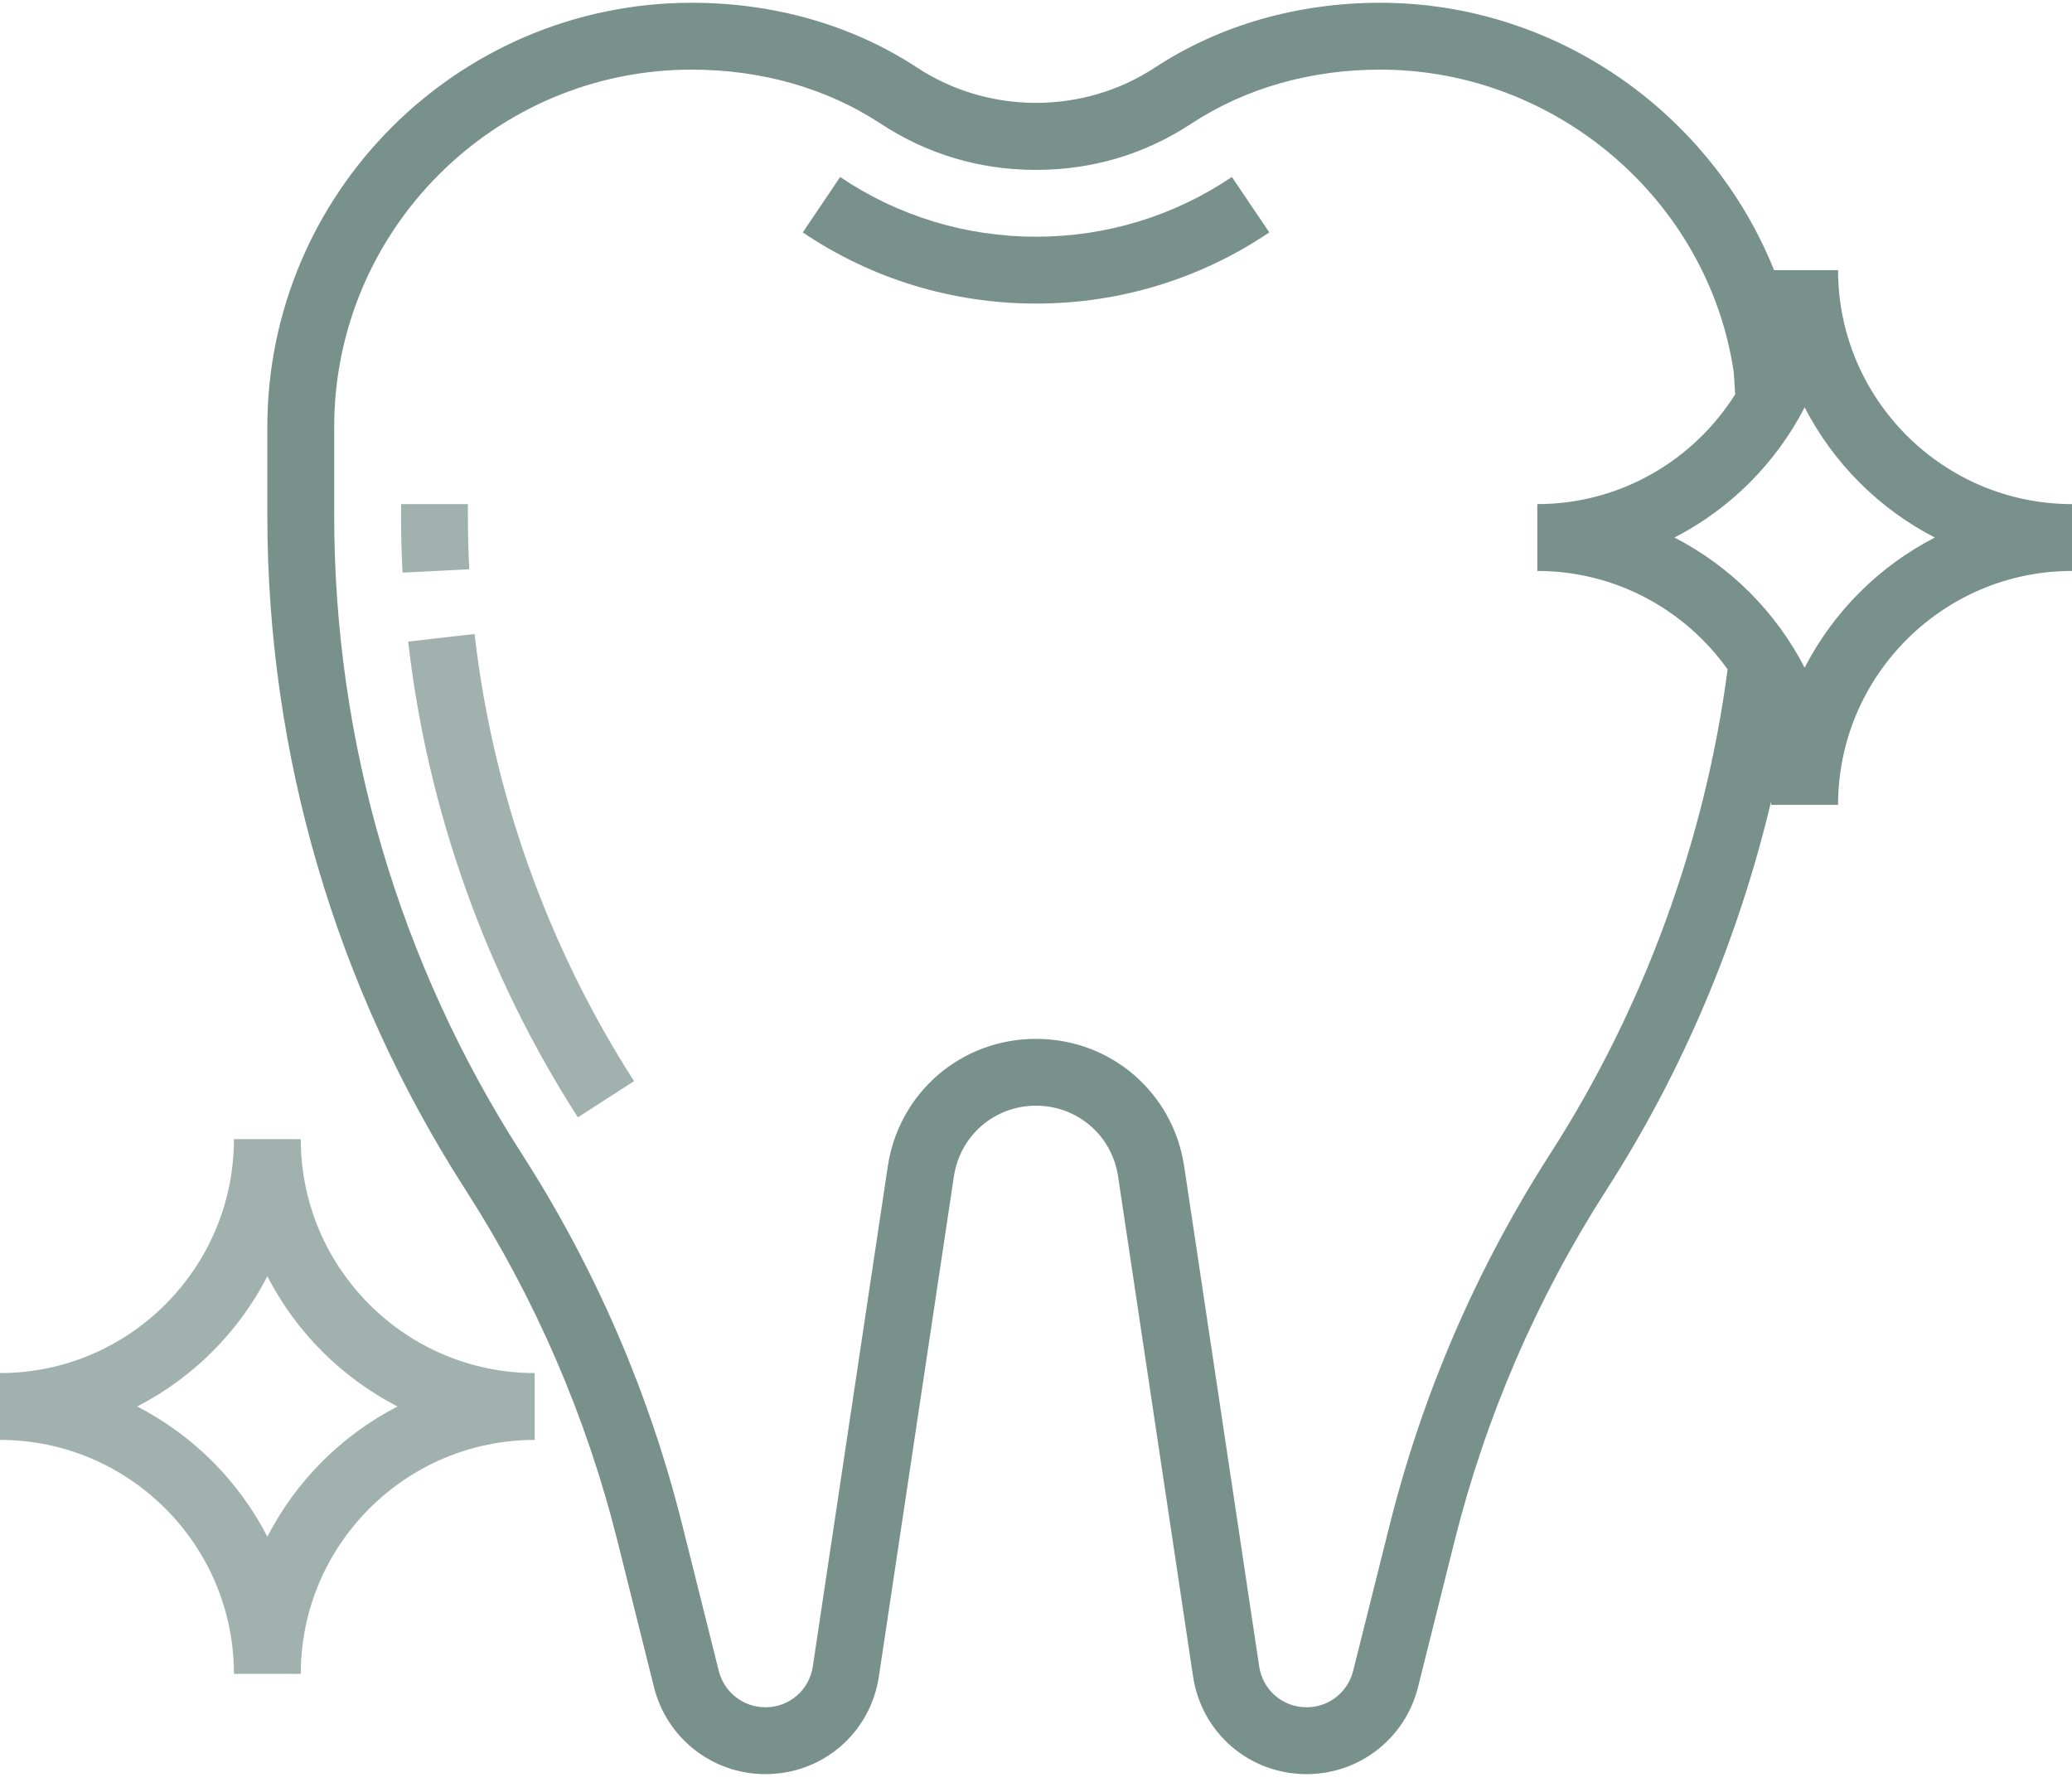
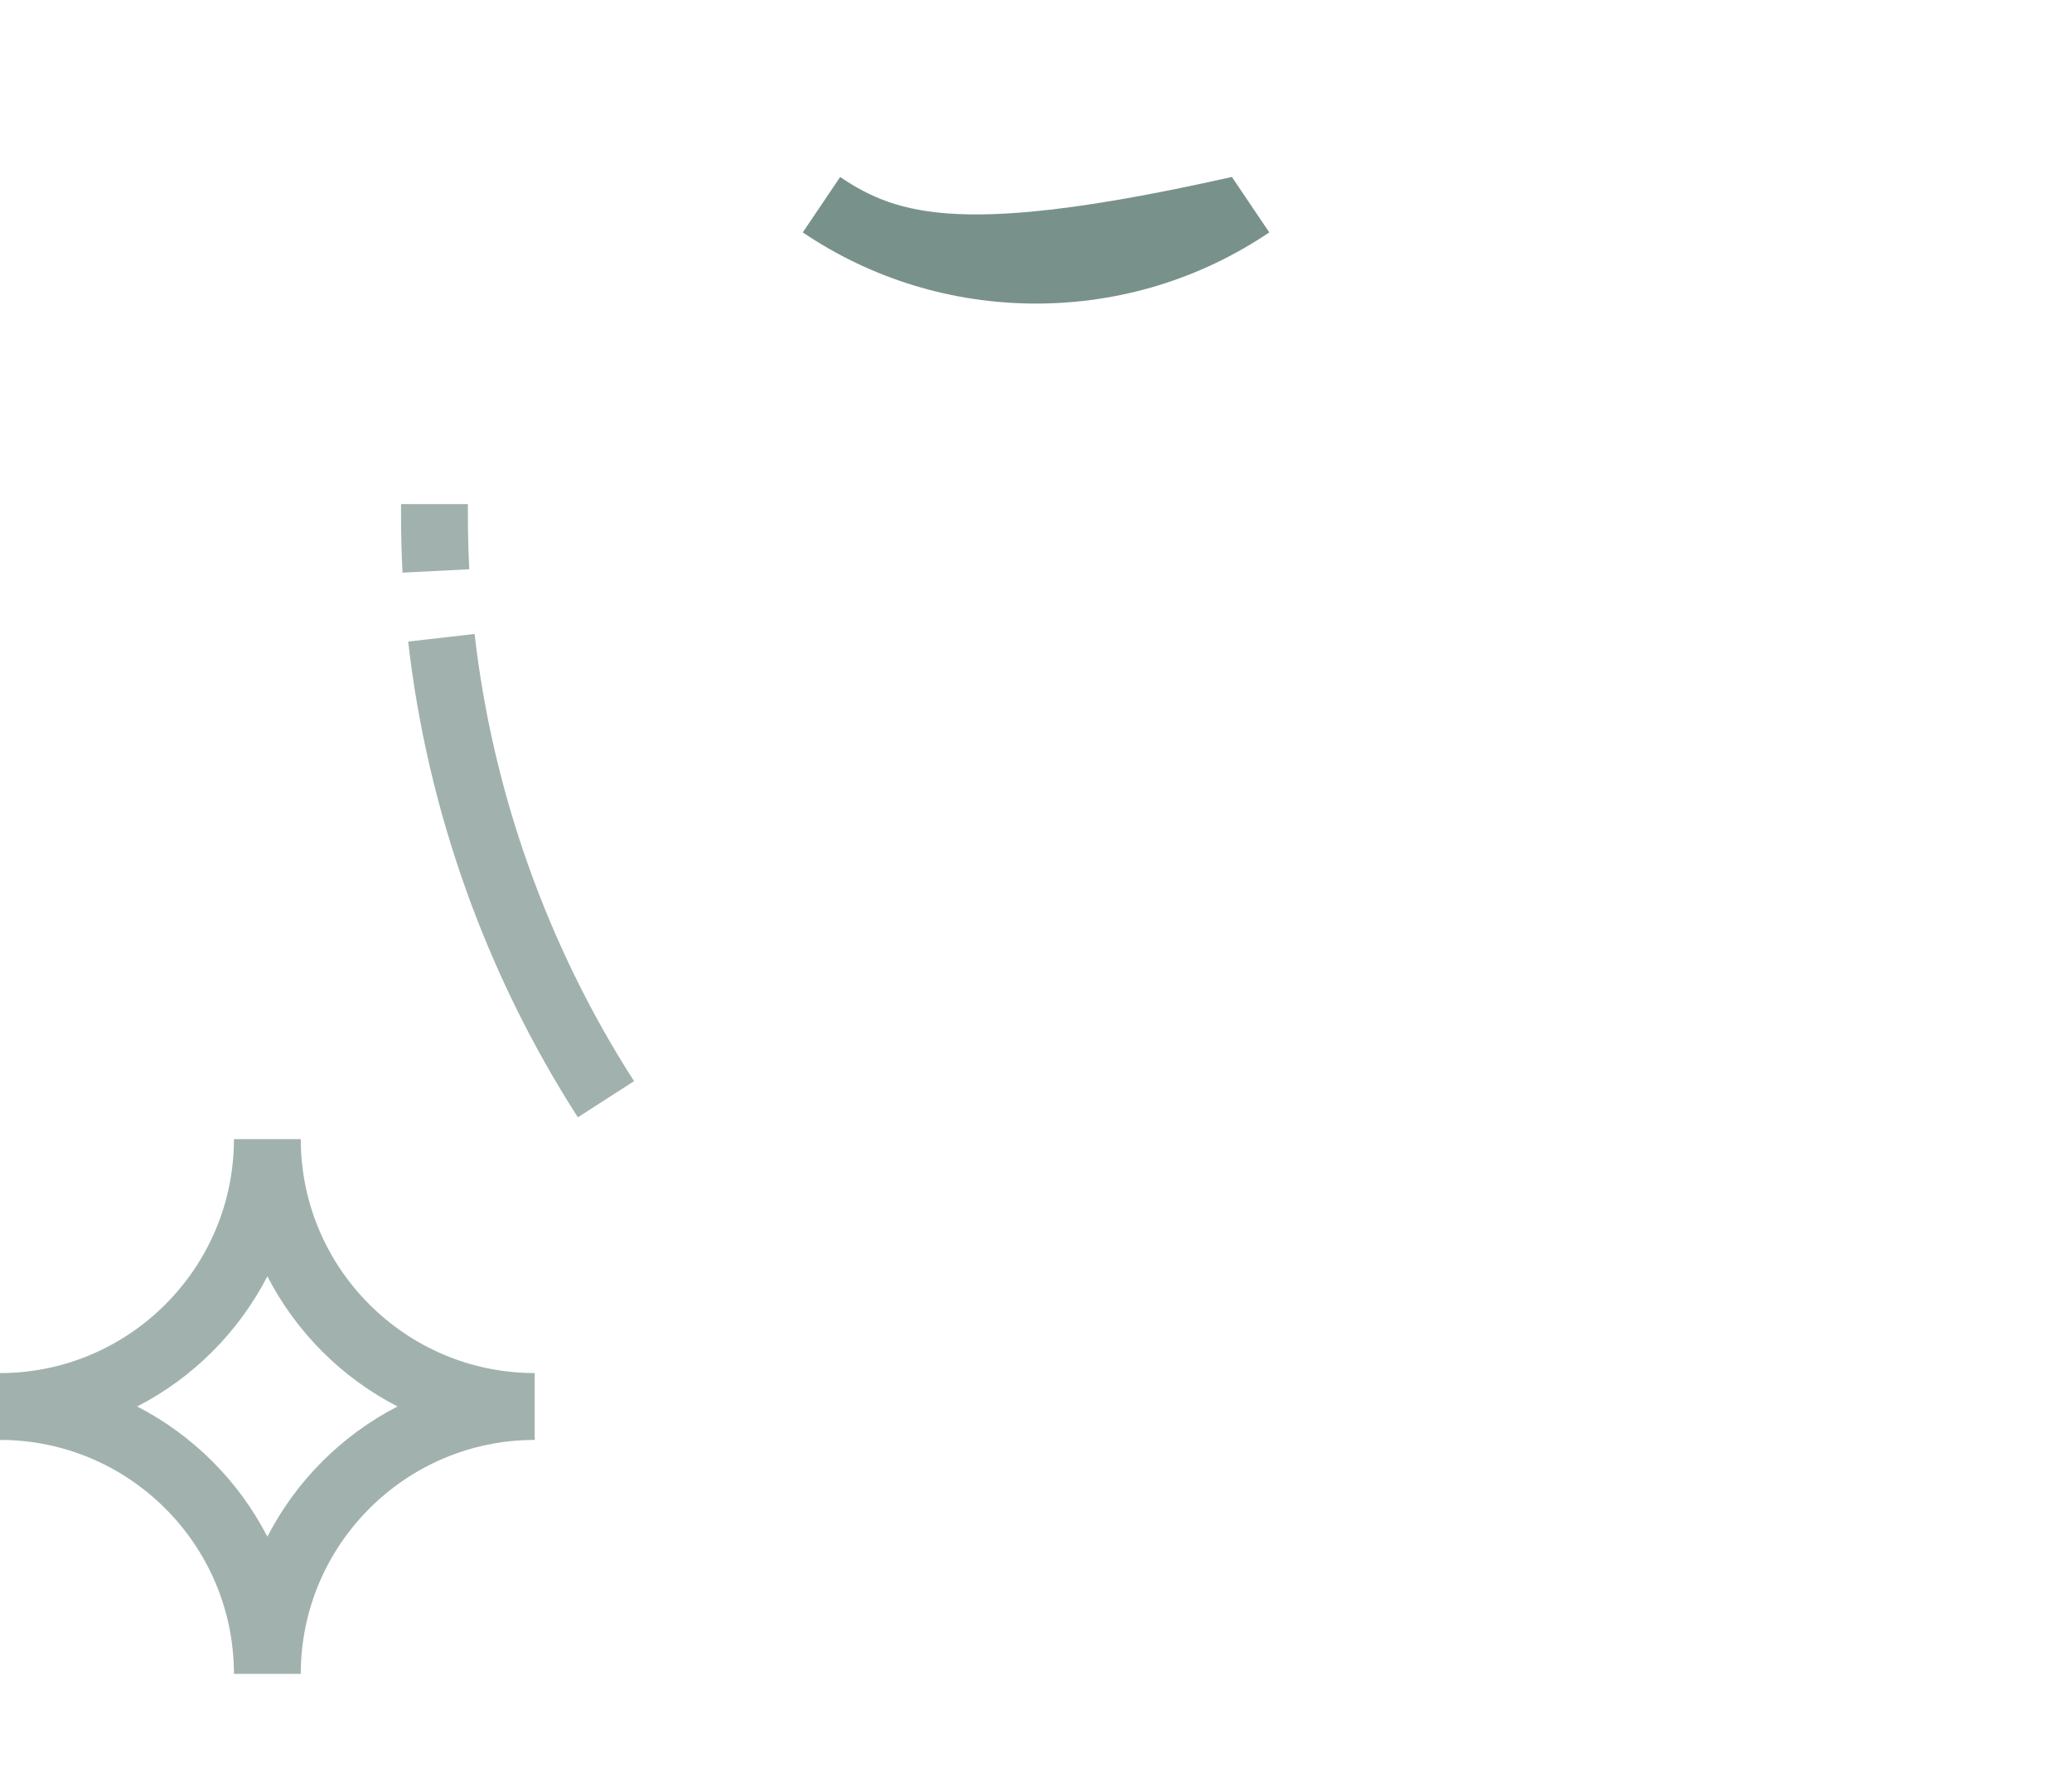
<svg xmlns="http://www.w3.org/2000/svg" width="80" height="69" viewBox="0 0 80 69" fill="none">
  <g opacity="0.7">
    <path d="M18.065 19.894V19.462H15.484V19.894C15.484 20.634 15.504 21.373 15.541 22.109L18.119 21.977C18.084 21.284 18.065 20.591 18.065 19.894Z" fill="#79918B" />
    <path d="M18.324 24.476L15.76 24.769C16.498 31.269 18.764 37.621 22.311 43.137L24.481 41.741C21.147 36.555 19.019 30.585 18.324 24.476Z" fill="#79918B" />
    <path d="M11.613 43.978H9.032C9.032 48.958 4.979 53.011 0 53.011V55.592C4.979 55.592 9.032 59.644 9.032 64.624H11.613C11.613 59.644 15.666 55.592 20.645 55.592V53.011C15.666 53.011 11.613 48.958 11.613 43.978ZM10.323 59.327C9.213 57.172 7.452 55.411 5.297 54.301C7.452 53.191 9.213 51.43 10.323 49.275C11.432 51.43 13.194 53.191 15.348 54.301C13.194 55.411 11.432 57.172 10.323 59.327Z" fill="#79918B" />
  </g>
-   <path d="M47.563 6.832C45.328 8.342 42.713 9.139 40 9.139C37.288 9.139 34.674 8.342 32.439 6.834L30.995 8.973C33.658 10.77 36.772 11.72 40 11.72C43.229 11.72 46.342 10.77 49.007 8.972L47.563 6.832Z" fill="#79918B" />
-   <path d="M70.968 10.43H68.497C66.053 4.351 60.071 0.107 53.293 0.107C50.093 0.107 47.084 0.973 44.591 2.609C41.831 4.426 38.17 4.426 35.409 2.609C32.917 0.973 29.908 0.107 26.707 0.107C17.672 0.107 10.322 7.457 10.322 16.492V19.894C10.322 29.146 12.967 38.147 17.97 45.929C20.662 50.117 22.639 54.688 23.846 59.517L25.25 65.135C25.743 67.114 27.512 68.495 29.551 68.495C31.764 68.495 33.609 66.906 33.935 64.718L36.83 45.417C37.068 43.837 38.401 42.688 40 42.688C41.599 42.688 42.931 43.837 43.169 45.417L46.063 64.718C46.391 66.906 48.236 68.495 50.449 68.495C52.488 68.495 54.257 67.114 54.75 65.135L56.155 59.517C57.363 54.687 59.341 50.115 62.032 45.929C64.973 41.354 67.124 36.244 68.382 30.941C68.381 30.986 68.387 31.03 68.387 31.075H70.968C70.968 26.096 75.021 22.043 80 22.043V19.462C75.021 19.462 70.968 15.409 70.968 10.43ZM59.861 44.533C57.016 48.959 54.928 53.79 53.652 58.892L52.245 64.51C52.04 65.337 51.301 65.914 50.449 65.914C49.524 65.914 48.754 65.25 48.617 64.335L45.722 45.034C45.294 42.178 42.886 40.108 40 40.108C37.113 40.108 34.706 42.178 34.277 45.034L31.383 64.335C31.248 65.25 30.476 65.914 29.551 65.914C28.699 65.914 27.96 65.337 27.752 64.51L26.347 58.892C25.072 53.789 22.983 48.958 20.138 44.533C15.405 37.169 12.903 28.649 12.903 19.894V16.492C12.903 8.88 19.095 2.688 26.707 2.688C29.402 2.688 31.921 3.407 33.991 4.767C35.799 5.955 37.822 6.559 40 6.559C42.178 6.559 44.201 5.955 46.008 4.767C48.079 3.407 50.597 2.688 53.293 2.688C60.101 2.688 65.974 7.76 66.942 14.383L66.996 15.223C65.396 17.764 62.573 19.462 59.355 19.462V22.043C62.385 22.043 65.065 23.547 66.703 25.843C65.832 32.46 63.468 38.92 59.861 44.533ZM69.677 25.778C68.568 23.623 66.806 21.862 64.652 20.753C66.806 19.643 68.568 17.881 69.677 15.727C70.787 17.881 72.549 19.643 74.703 20.753C72.549 21.862 70.787 23.623 69.677 25.778Z" fill="#79918B" />
+   <path d="M47.563 6.832C37.288 9.139 34.674 8.342 32.439 6.834L30.995 8.973C33.658 10.77 36.772 11.72 40 11.72C43.229 11.72 46.342 10.77 49.007 8.972L47.563 6.832Z" fill="#79918B" />
</svg>